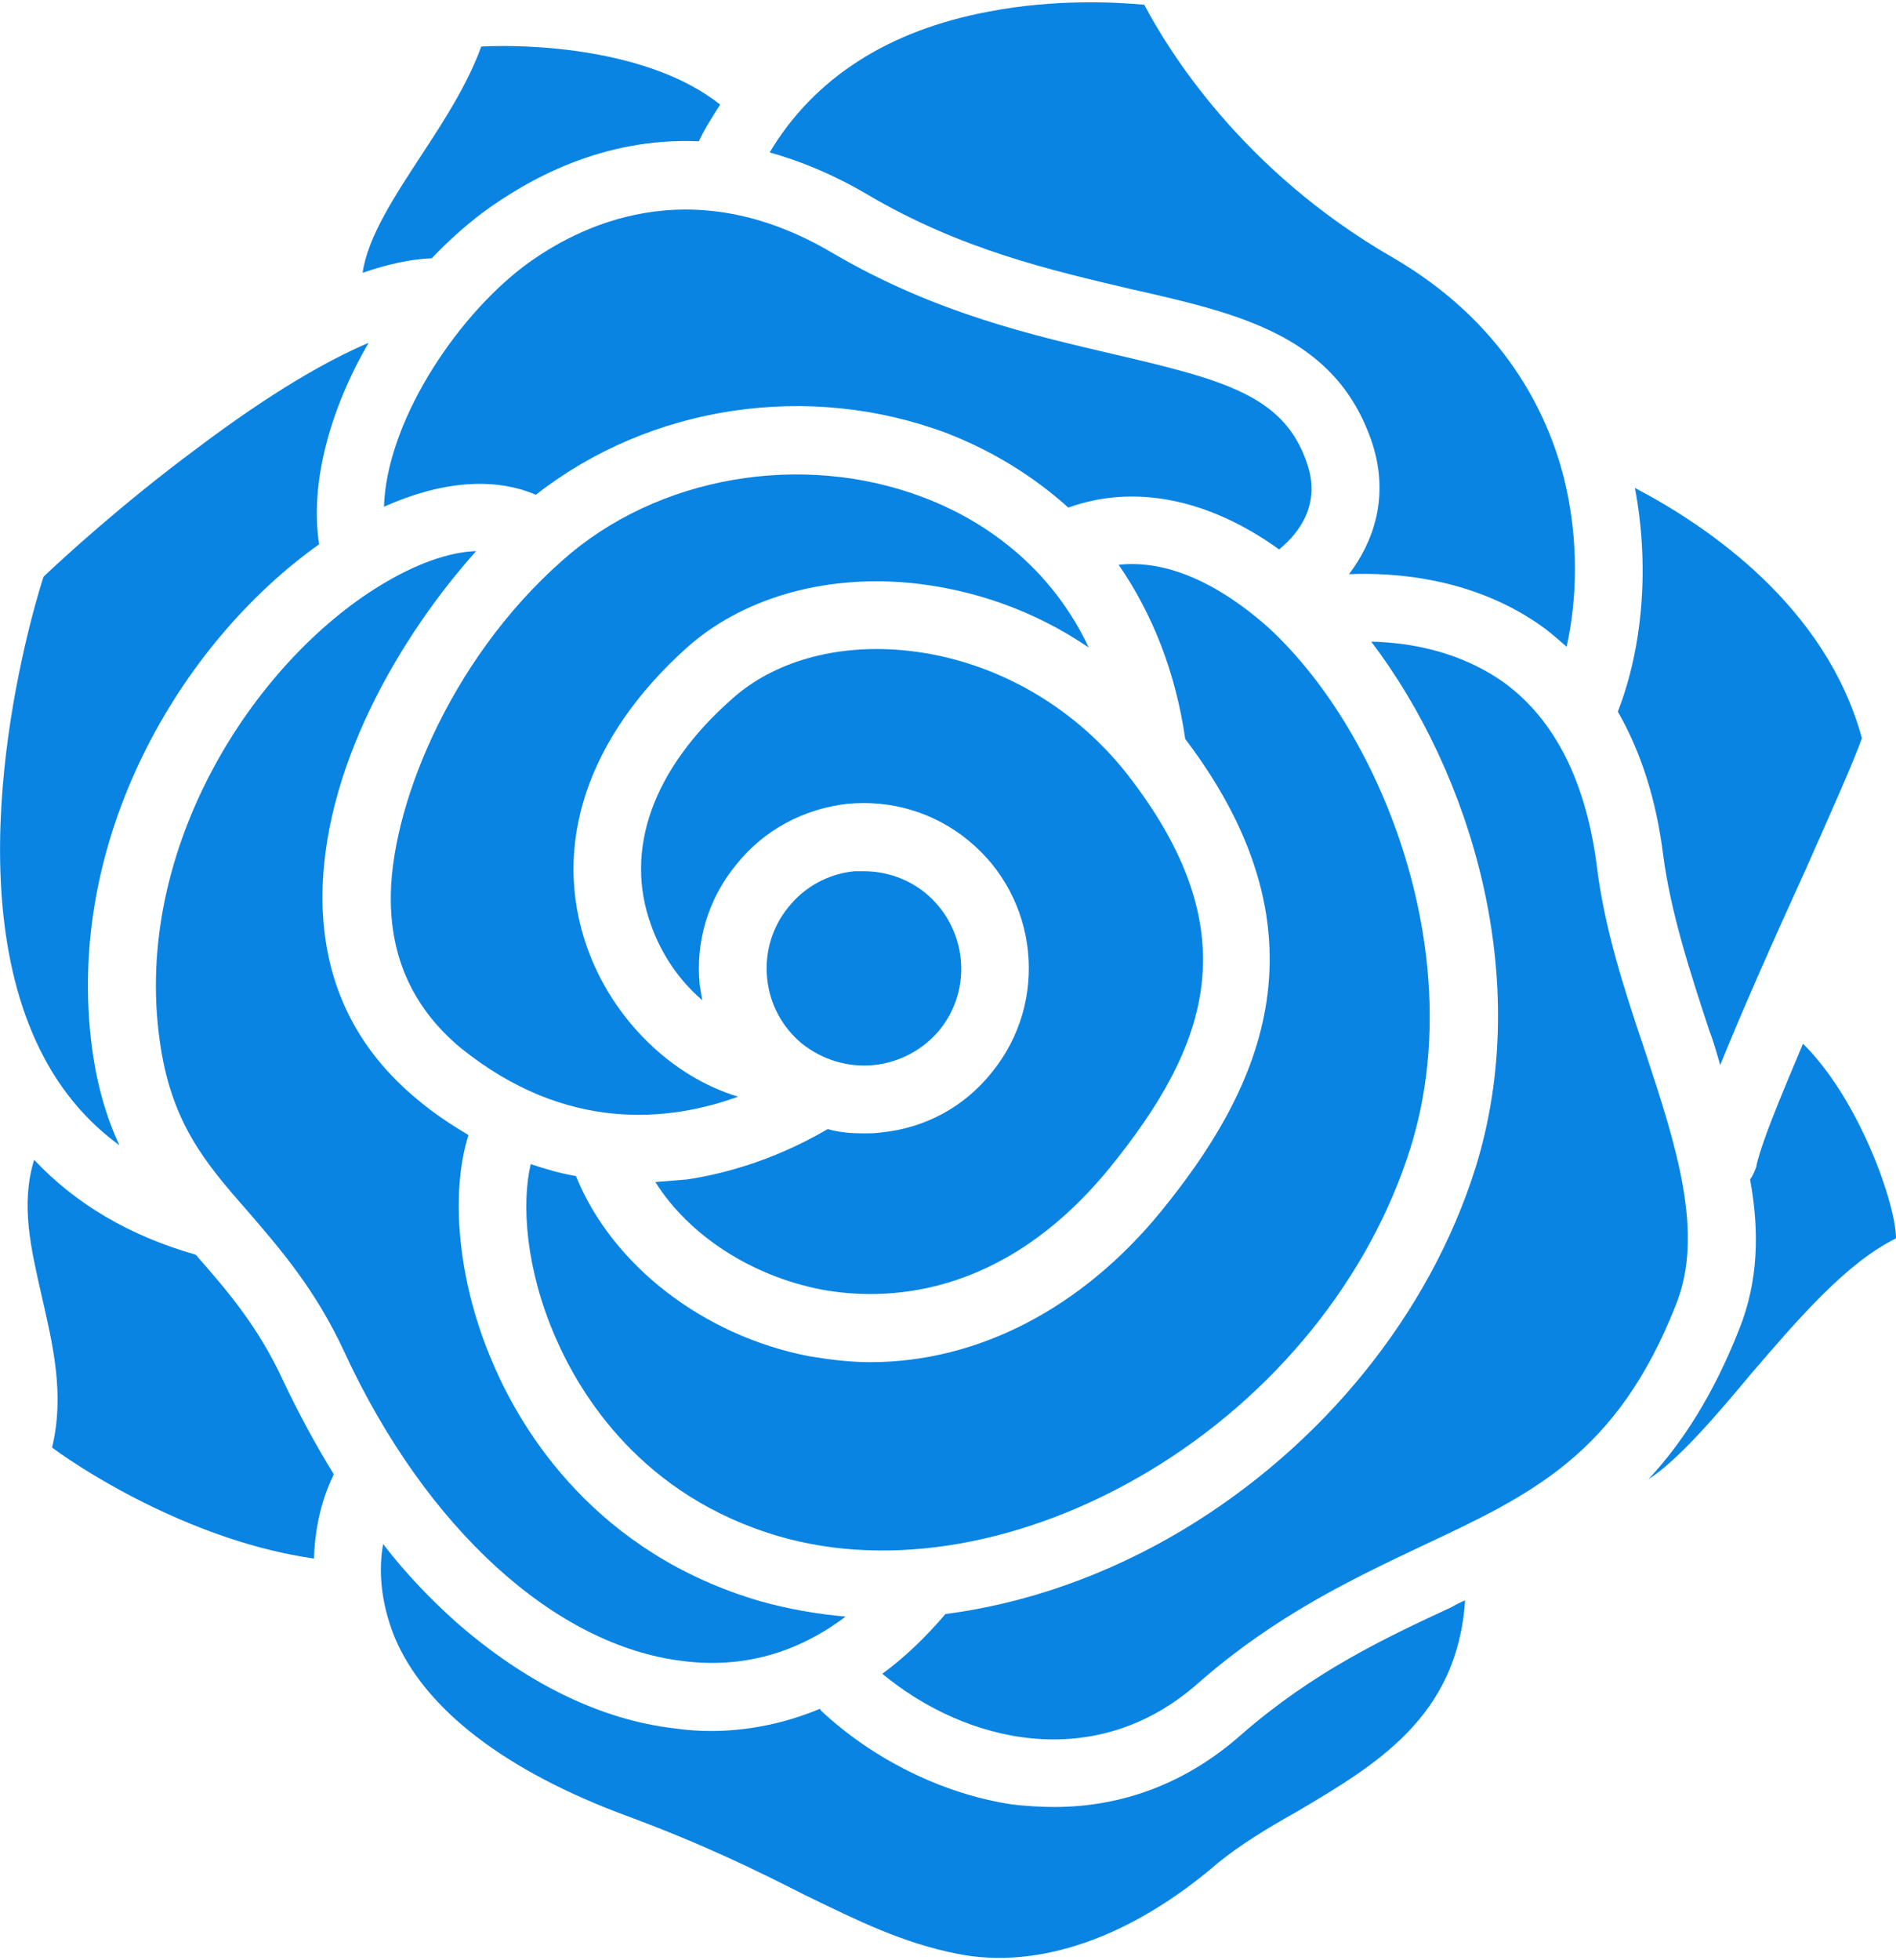
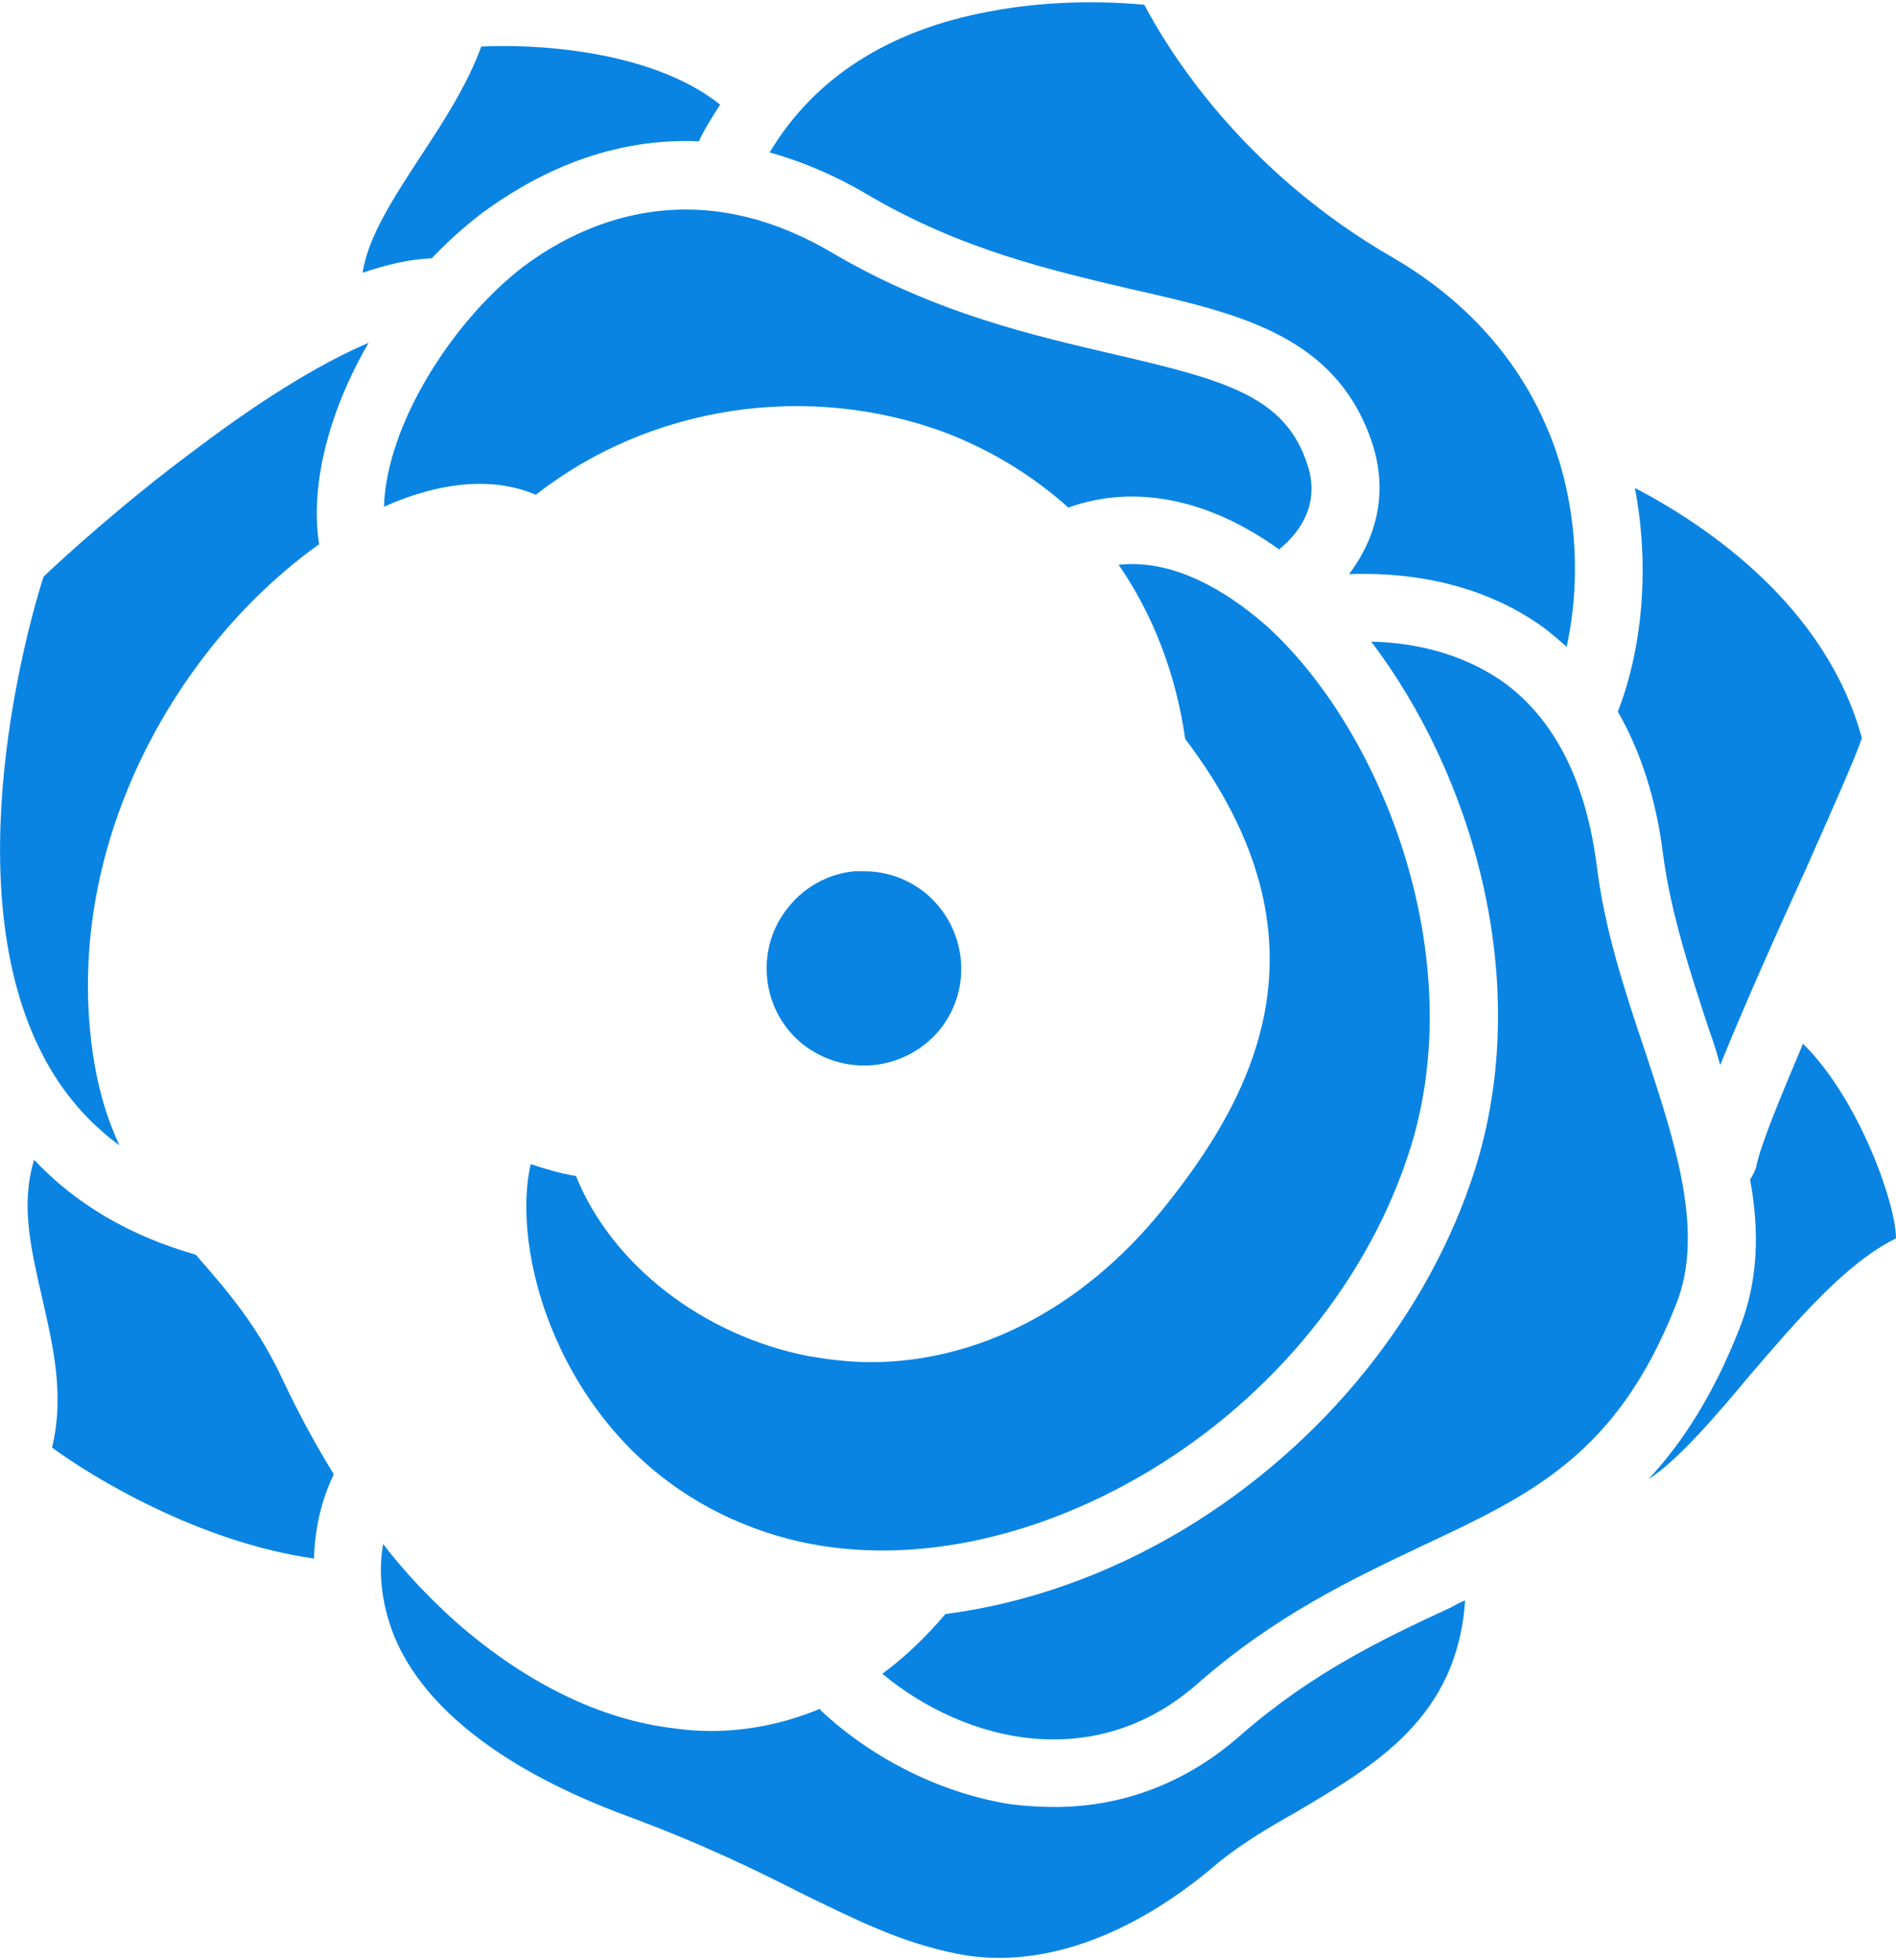
<svg xmlns="http://www.w3.org/2000/svg" xml:space="preserve" width="120px" height="124px" version="1.1" style="shape-rendering:geometricPrecision; text-rendering:geometricPrecision; image-rendering:optimizeQuality; fill-rule:evenodd; clip-rule:evenodd" viewBox="0 0 2222 2291">
  <defs>
    <style type="text/css">
   
    .fil0 {fill:#0984E3}
   
  </style>
  </defs>
  <g id="Capa_x0020_1">
    <path class="fil0" d="M2051 1608c-35,42 -84,100 -119,122 40,-43 76,-99 106,-175 23,-57 24,-116 13,-176 3,-4 5,-9 7,-14 5,-26 28,-81 55,-145 66,65 109,188 109,228 -59,29 -116,96 -171,160z" />
    <path class="fil0" d="M1519 2120c-34,19 -65,38 -91,59 -102,88 -211,126 -306,107 -65,-13 -115,-38 -179,-69 -55,-28 -118,-59 -207,-92 -144,-53 -239,-126 -274,-211 -17,-43 -18,-80 -13,-108 26,34 55,64 85,91 81,71 169,115 257,125 14,2 28,3 42,3 44,0 87,-9 128,-26 0,1 1,1 1,2 62,58 144,98 224,110 17,2 34,3 50,3 81,0 156,-29 219,-85 84,-73 166,-112 246,-149 5,-3 11,-6 16,-8 -9,137 -105,193 -198,248z" />
    <path class="fil0" d="M49 1516c-13,-57 -25,-108 -9,-160 49,52 112,89 189,111 1,1 2,1 2,2 36,41 72,83 101,146 18,38 38,75 59,109 0,1 -1,2 -1,3 -12,25 -21,58 -22,96 -135,-19 -261,-96 -307,-130 15,-62 1,-120 -12,-177z" />
    <path class="fil0" d="M51 673c22,-21 93,-86 178,-149 90,-68 156,-105 203,-125 -46,79 -69,166 -58,236 -162,115 -299,345 -266,591 6,44 17,81 32,113 -37,-27 -67,-62 -89,-104 -105,-199 -18,-506 0,-562z" />
    <path class="fil0" d="M494 179c27,-41 54,-83 70,-127 56,-3 197,2 280,68 -9,14 -18,28 -25,43 -113,-5 -201,45 -254,84 -21,16 -41,34 -59,53 -25,1 -52,7 -81,17 6,-42 37,-89 69,-138z" />
    <path class="fil0" d="M1159 11c78,-15 149,-11 182,-8 28,53 114,194 291,296 131,76 182,183 201,259 18,73 15,143 3,197 -8,-7 -16,-14 -25,-21 -83,-61 -179,-66 -230,-64 28,-37 48,-90 27,-154 -42,-125 -154,-151 -283,-180 -93,-22 -199,-46 -309,-111 -39,-23 -78,-39 -114,-49 52,-87 139,-143 257,-165z" />
-     <path class="fil0" d="M1012 1325c7,0 13,0 20,-1 52,-5 98,-30 130,-70 68,-83 55,-205 -27,-272 -40,-33 -91,-48 -142,-43 -52,6 -98,31 -130,71 -33,40 -48,90 -43,141 1,6 2,12 3,18 -27,-23 -48,-54 -60,-88 -32,-88 2,-183 95,-265 48,-43 120,-64 199,-57 102,9 198,62 263,144 145,185 97,319 -20,463 -127,155 -266,155 -337,142 -83,-16 -156,-64 -195,-126 12,-1 25,-2 37,-3 40,-6 100,-21 165,-59 14,4 28,5 42,5z" />
    <path class="fil0" d="M940 1220c-23,-19 -38,-46 -41,-77 -3,-30 6,-60 25,-83 19,-24 47,-39 77,-42 4,0 8,0 12,0 26,0 51,9 71,25 49,40 57,112 17,161 -19,23 -47,38 -77,41 -30,3 -60,-6 -84,-25z" />
-     <path class="fil0" d="M659 654c111,-99 281,-128 423,-74 56,21 144,70 194,176 -63,-43 -136,-69 -212,-76 -101,-9 -195,19 -259,76 -117,105 -159,232 -117,351 30,85 100,152 177,175 -80,29 -201,43 -325,-57 -53,-44 -81,-101 -82,-171 -2,-106 67,-282 201,-400z" />
    <path class="fil0" d="M913 1797c-161,-47 -233,-166 -262,-233 -35,-80 -40,-157 -29,-203 18,6 35,11 53,14 42,104 149,187 273,211 24,4 48,7 72,7 126,0 248,-63 341,-177 108,-133 208,-316 28,-553 -11,-77 -38,-146 -78,-204 72,-8 139,41 176,74 136,126 235,388 166,609 -48,153 -160,291 -307,379 -144,86 -302,114 -433,76z" />
    <path class="fil0" d="M613 310c64,-48 196,-115 363,-16 121,71 238,97 332,119 129,30 198,49 224,128 18,53 -17,87 -33,100 -82,-59 -169,-77 -247,-49 -40,-36 -88,-66 -142,-87 -162,-61 -348,-33 -482,72 -49,-21 -111,-16 -178,14 3,-97 81,-218 163,-281z" />
-     <path class="fil0" d="M404 1582c-34,-74 -76,-122 -113,-165 -51,-58 -91,-105 -104,-202 -31,-225 111,-442 259,-532 41,-25 80,-39 112,-40 -87,97 -183,256 -180,413 2,94 40,171 112,230 19,16 39,29 59,41 -22,70 -12,174 29,268 34,80 121,222 313,278 32,9 66,15 100,18 -57,43 -121,61 -191,52 -150,-18 -301,-156 -396,-361z" />
+     <path class="fil0" d="M404 1582z" />
    <path class="fil0" d="M1667 1808c-80,38 -172,81 -264,162 -120,105 -271,69 -369,-12 26,-19 51,-43 74,-70 93,-12 189,-45 279,-99 163,-98 288,-252 342,-423 69,-221 -5,-463 -122,-617 42,1 103,10 157,49 58,43 94,114 107,211 9,76 33,149 57,220 36,109 70,213 36,297 -69,175 -169,222 -297,282z" />
    <path class="fil0" d="M2182 862c-8,24 -38,91 -65,152 -41,90 -76,169 -101,231 -4,-14 -8,-28 -13,-41 -22,-67 -45,-137 -54,-206 -8,-64 -26,-120 -53,-167 30,-77 37,-173 20,-262 86,45 224,139 266,293z" />
  </g>
</svg>